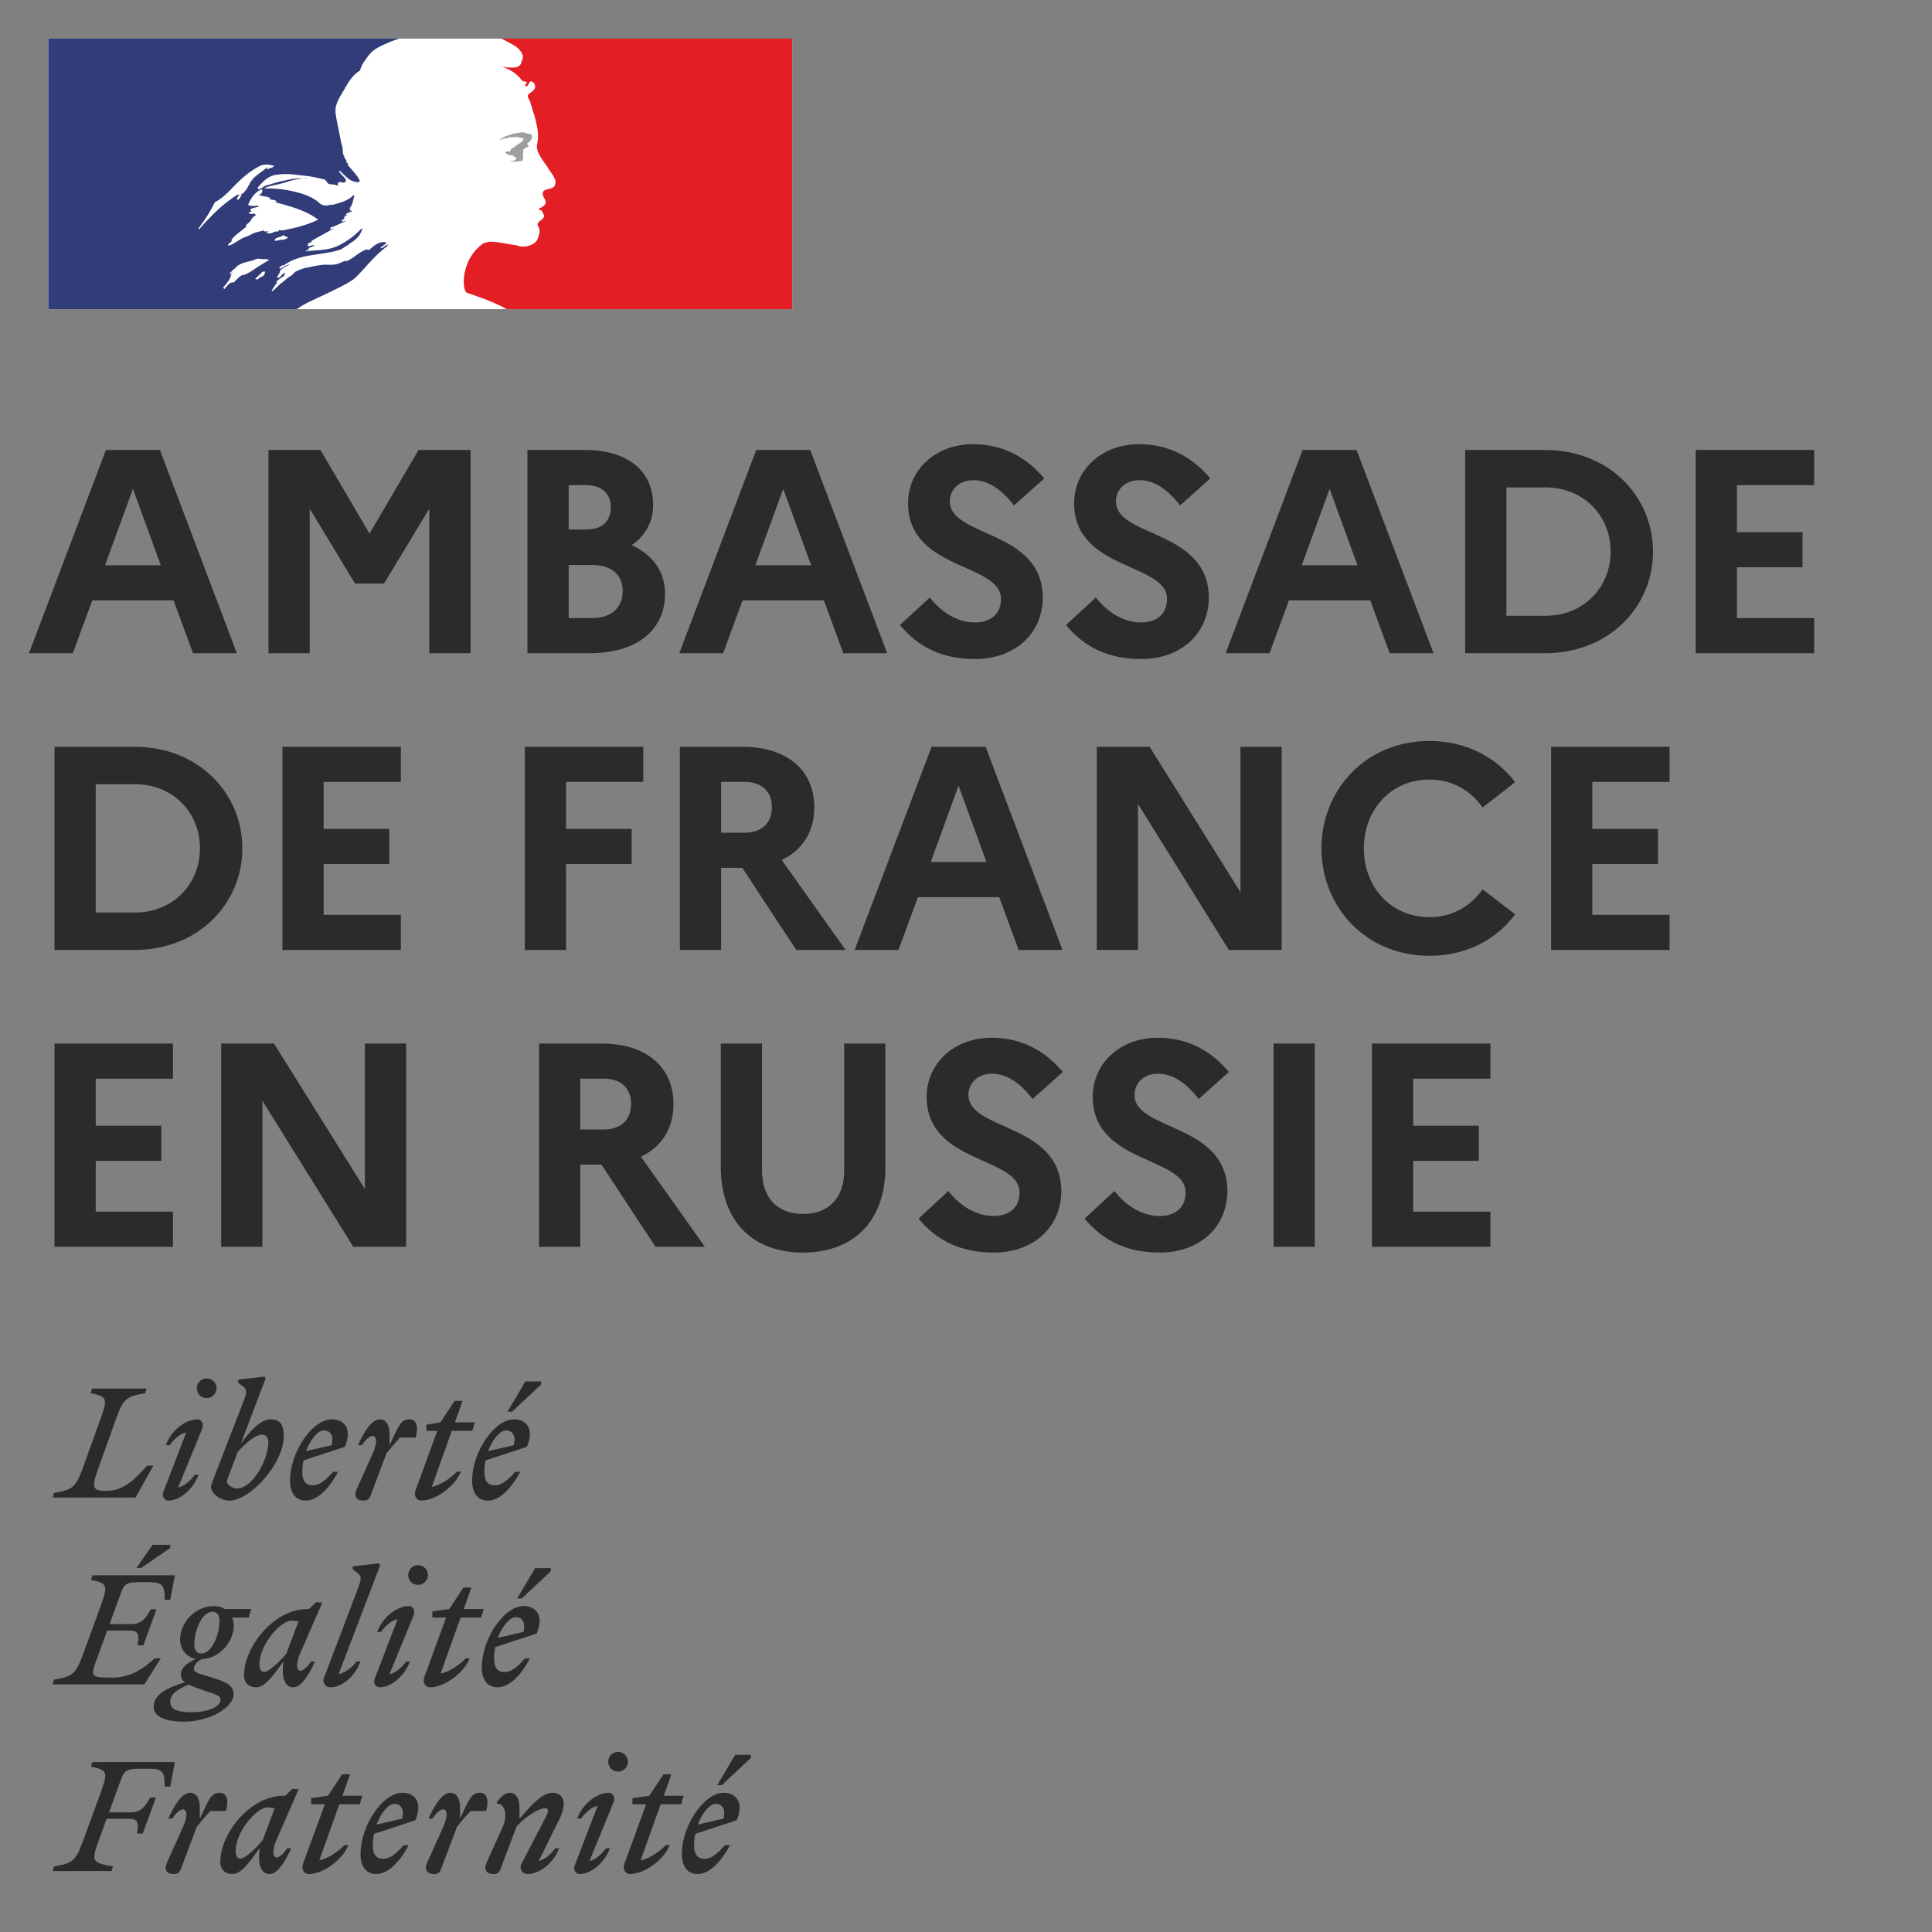
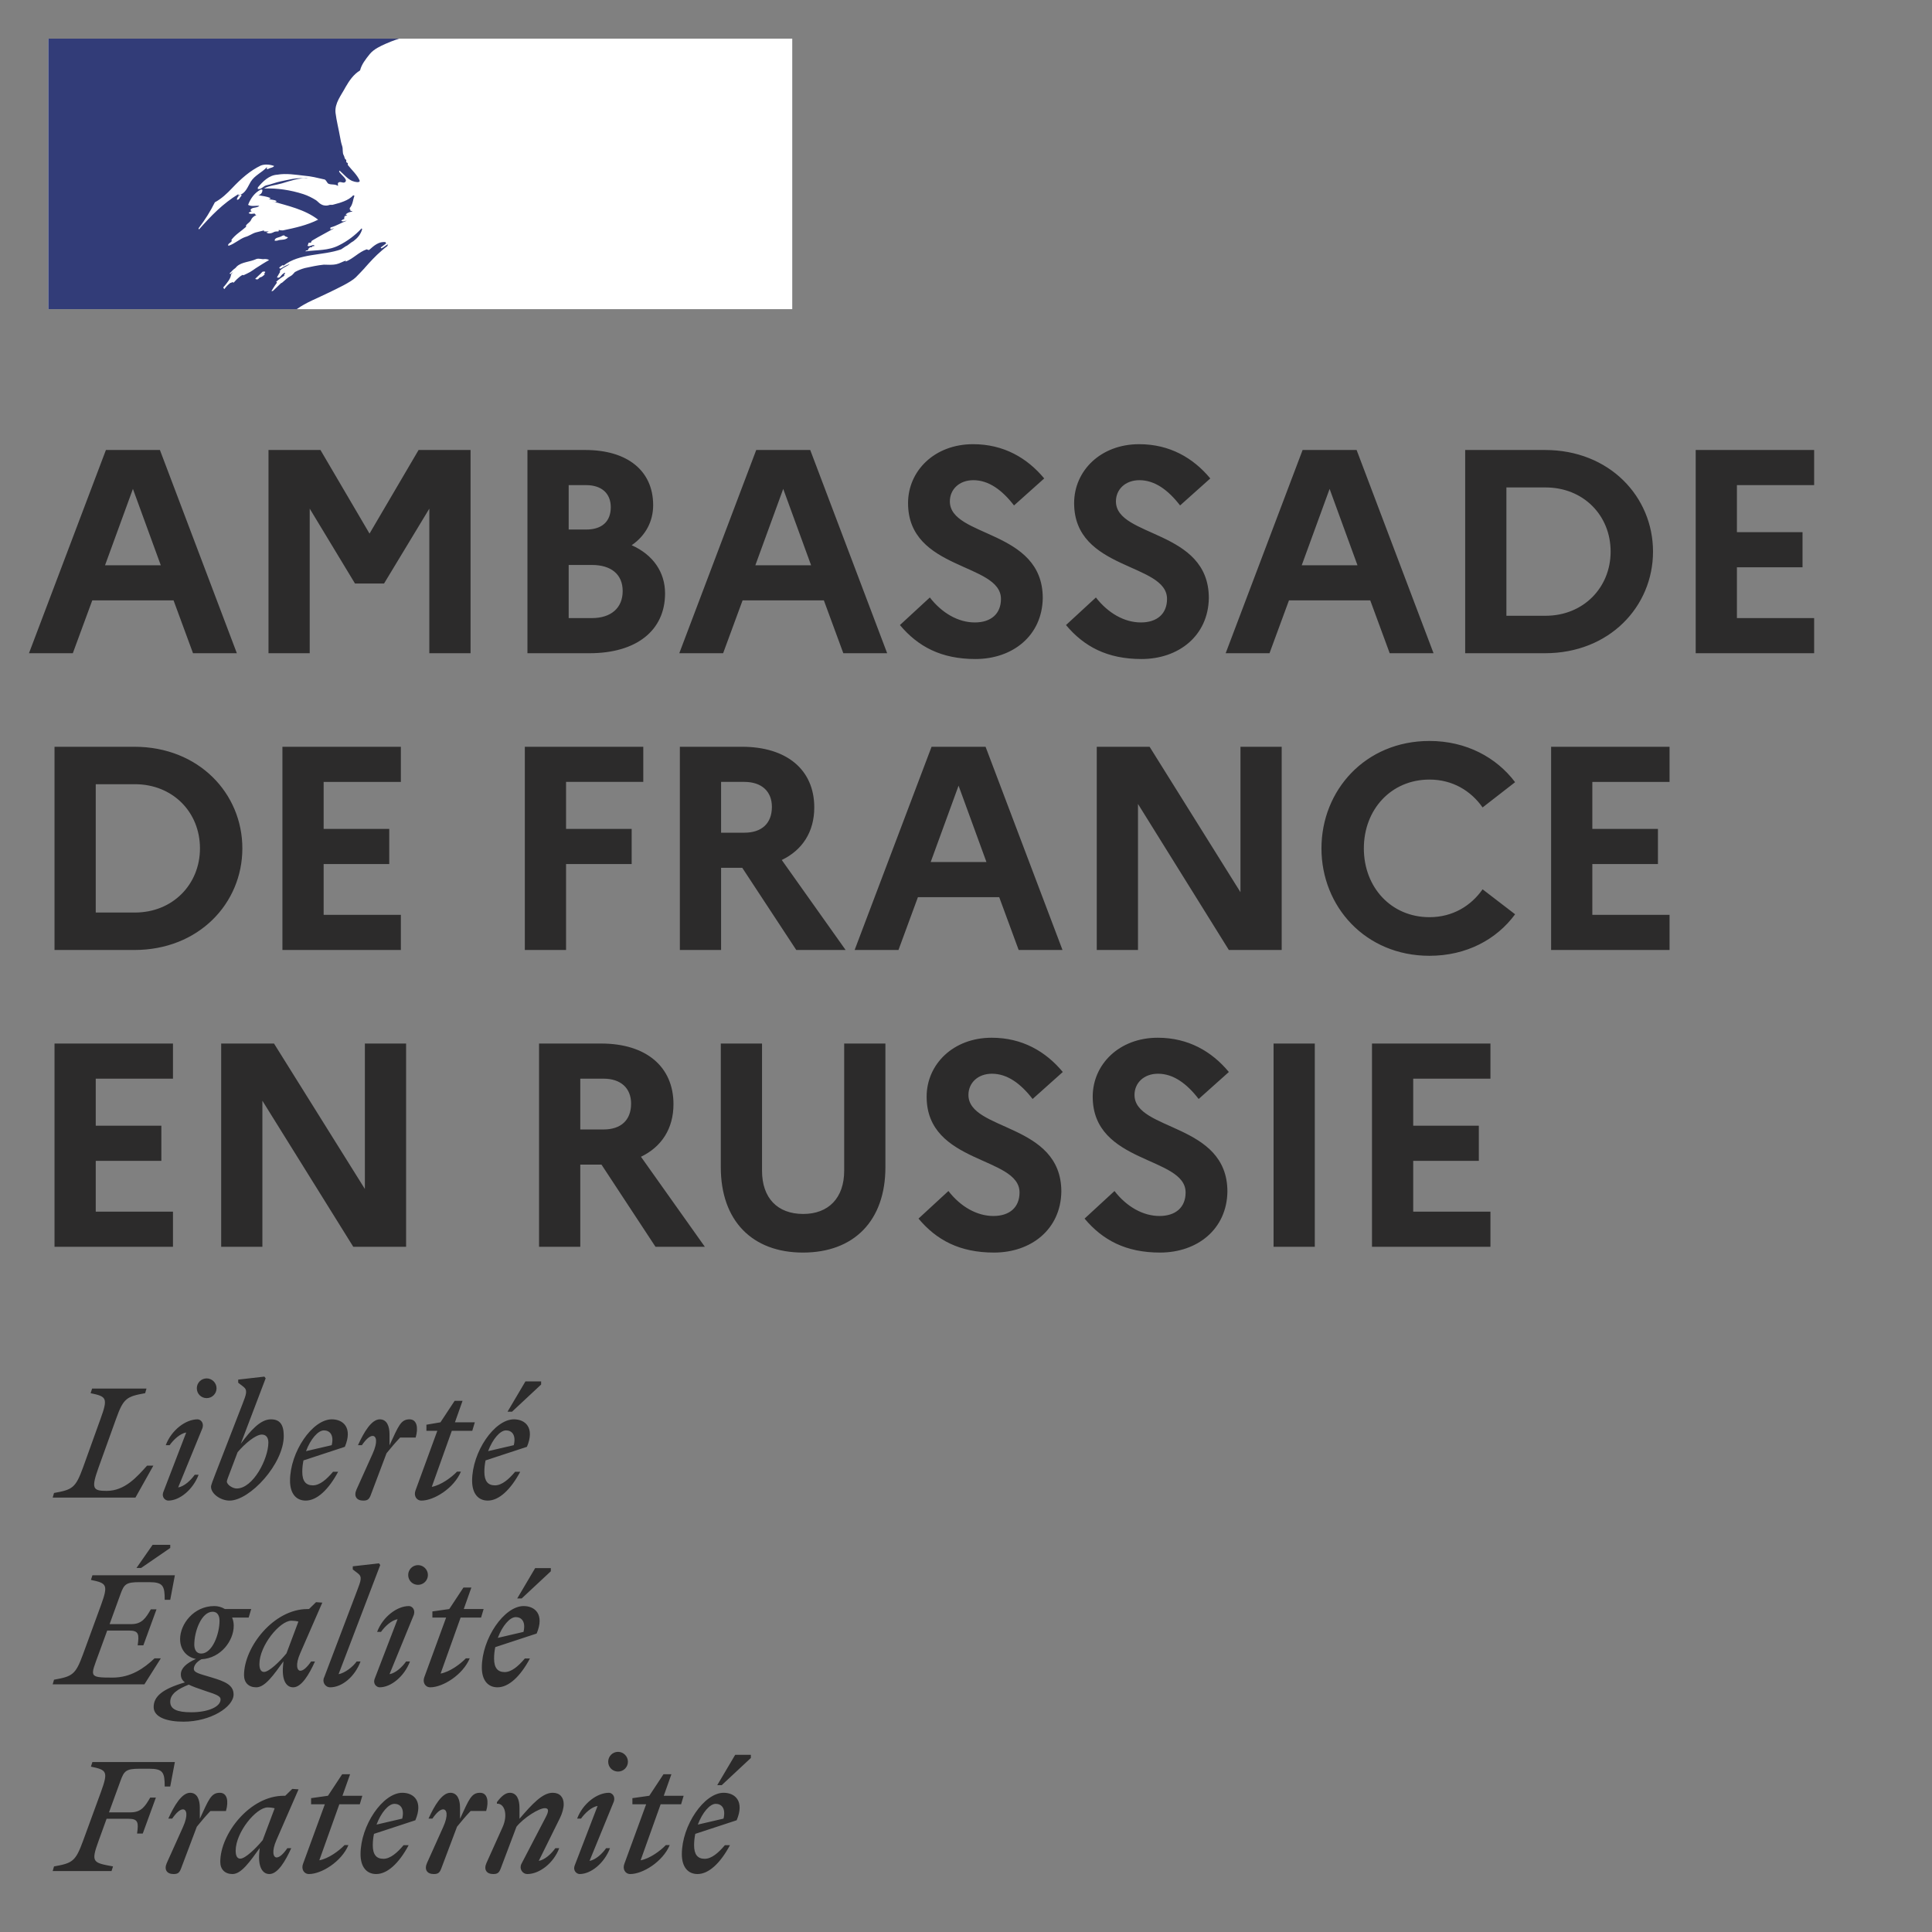
<svg xmlns="http://www.w3.org/2000/svg" width="1000px" height="1000px" viewBox="0 0 1000 1000">
  <rect x="0" y="0" width="1000" height="1000" fill="#808080" stroke="none" />
  <path fill="#2C2B2B" fill-rule="nonzero" d="M57.728 968.454l0.774 -2.396c-10.284,-1.934 -11.599,-1.934 -7.501,-13.143l4.176 -11.521 11.365 0c5.103,0 5.18,2.087 4.406,7.654l2.939 0 6.804 -18.634 -2.938 0c-2.552,4.408 -4.562,7.655 -10.129,7.655l-11.209 0 5.952 -16.315c1.856,-5.18 2.938,-6.263 9.897,-6.263l4.948 0c7.191,0 8.041,1.935 8.041,9.201l2.86 0 2.398 -12.679 -42.679 0 -0.773 2.397c8.272,1.702 9.045,2.473 5.179,13.144l-9.278 25.361c-3.865,10.59 -5.489,11.442 -14.999,13.143l-0.696 2.396 30.463 0zm59.223 -31.081c1.47,-5.025 0.697,-9.433 -3.169,-9.433 -4.561,0 -5.722,3.479 -10.36,13.454l0 -5.722c0,-4.099 -1.316,-7.732 -5.025,-7.732 -4.332,0 -8.274,6.727 -11.289,13.375l2.01 0c2.087,-3.013 4.021,-4.793 5.567,-4.793 1.855,0 2.859,2.861 0,9.201l-8.35 18.555c-1.546,3.479 0.076,5.722 3.48,5.722 2.086,0 3.015,-0.541 3.865,-2.783l8.194 -21.726c2.321,-2.862 4.408,-5.334 7.036,-8.118l8.041 0zm37.576 -11.212l-3.248 -0.231 -3.633 3.556 -0.773 0c-17.628,0 -32.86,19.794 -32.86,34.175 0,4.019 2.474,6.339 6.339,6.339 4.562,0 9.046,-6.495 14.072,-13.453l-0.232 2.474c-0.618,7.112 1.546,10.979 5.258,10.979 4.329,0 8.273,-6.725 11.289,-13.376l-2.011 0c-2.087,3.015 -4.02,4.794 -5.567,4.794 -1.624,0 -2.783,-2.938 0,-9.2l11.366 -26.057zm-32.55 31.777c0,-9.508 10.592,-22.42 16.545,-22.42 1.315,0 2.552,0.154 3.634,0.463l-6.186 16.467c-3.556,4.331 -9.046,9.588 -11.597,9.588 -1.47,0 -2.396,-1.235 -2.396,-4.098zm39.043 -24.045l7.113 0 -11.287 30.849c-1.005,2.63 0.386,5.258 3.092,5.258 6.417,0 16.777,-6.339 20.412,-14.998l-2.01 0c-2.862,3.015 -8.35,7.034 -13.067,7.886l10.36 -28.995 10.592 0 1.314 -4.407 -10.281 0 3.942 -11.133 -4.098 0 -7.344 11.133 -8.738 1.237 0 3.17zm50.487 21.185l-2.628 0c-3.324,3.943 -6.881,7.036 -10.437,7.036 -3.635,0 -5.489,-2.166 -5.489,-7.036 0,-2.01 0.232,-4.02 0.617,-5.875l21.417 -7.036c4.176,-9.898 -0.85,-14.227 -6.725,-14.227 -10.13,0 -21.649,16.931 -21.649,31.779 0,6.648 3.169,10.281 8.118,10.281 5.798,0 11.829,-5.643 16.776,-14.922zm-7.344 -21.417c2.861,0 5.334,2.166 4.02,7.654l-13.297 3.094c2.319,-6.186 6.184,-10.748 9.277,-10.748zm47.473 3.712c1.469,-5.025 0.696,-9.433 -3.171,-9.433 -4.562,0 -5.722,3.479 -10.36,13.454l0 -5.722c0,-4.099 -1.314,-7.732 -5.026,-7.732 -4.329,0 -8.273,6.727 -11.288,13.375l2.01 0c2.088,-3.013 4.021,-4.793 5.566,-4.793 1.857,0 2.863,2.861 0,9.201l-8.349 18.555c-1.547,3.479 0.078,5.722 3.479,5.722 2.088,0 3.015,-0.541 3.866,-2.783l8.196 -21.726c2.319,-2.862 4.406,-5.334 7.036,-8.118l8.041 0zm0.154 26.905c-1.547,3.479 0.076,5.722 3.479,5.722 2.087,0 3.015,-0.541 3.866,-2.783l8.196 -21.726c3.788,-4.638 11.597,-9.587 14.689,-9.587 2.243,0 1.934,1.855 0.464,4.638l-12.602 24.2c-1.237,2.398 0.386,5.258 3.092,5.258 6.186,0 13.531,-5.567 16.468,-13.376l-2.01 0c-2.011,2.862 -5.412,6.031 -8.582,6.574l10.824 -21.883c1.392,-2.783 2.089,-5.411 2.089,-7.498 0,-3.558 -2.01,-5.877 -5.722,-5.877 -5.334,0 -10.748,6.031 -17.164,13.454l0 -5.722c0,-4.099 -1.316,-7.732 -5.026,-7.732 -2.319,0 -4.561,2.011 -6.65,4.87l0 0.773c4.02,-0.231 5.799,5.8 2.938,12.14l-8.349 18.555zm68.115 -47.318c2.783,0 5.102,-2.241 5.102,-5.101 0,-2.783 -2.319,-5.104 -5.102,-5.104 -2.861,0 -5.104,2.321 -5.104,5.104 0,2.86 2.243,5.101 5.104,5.101zm-2.165 15.465c0.851,-2.861 -1.082,-4.485 -2.552,-4.485 -6.186,0 -13.531,5.566 -16.468,13.375l2.01 0c2.011,-2.86 5.412,-6.029 8.583,-6.57l-11.83 30.77c-1.084,2.862 1.082,4.485 2.551,4.485 5.876,0 12.756,-5.643 15.695,-13.376l-2.01 0c-2.011,2.862 -5.412,6.031 -8.582,6.574l12.603 -30.773zm9.587 1.468l7.112 0 -11.288 30.849c-1.006,2.63 0.387,5.258 3.092,5.258 6.418,0 16.778,-6.339 20.412,-14.998l-2.011 0c-2.86,3.015 -8.349,7.034 -13.066,7.886l10.361 -28.995 10.593 0 1.314 -4.407 -10.284 0 3.944 -11.133 -4.099 0 -7.345 11.133 -8.735 1.237 0 3.17zm46.234 -9.897l15.075 -14.072 0 -1.621 -8.118 0 -9.278 15.693 2.321 0zm4.251 31.082l-2.628 0c-3.324,3.943 -6.881,7.036 -10.437,7.036 -3.635,0 -5.49,-2.166 -5.49,-7.036 0,-2.01 0.232,-4.02 0.618,-5.875l21.416 -7.036c4.177,-9.898 -0.849,-14.227 -6.725,-14.227 -10.13,0 -21.649,16.931 -21.649,31.779 0,6.648 3.169,10.281 8.119,10.281 5.798,0 11.829,-5.643 16.776,-14.922zm-7.345 -21.417c2.862,0 5.337,2.166 4.02,7.654l-13.299 3.094c2.322,-6.186 6.187,-10.748 9.279,-10.748zm-297.429 -122.083l15.075 -10.36 0 -1.625 -9.123 0 -8.35 11.985 2.398 0zm-6.187 32.396c5.103,0 5.181,2.087 4.407,7.653l2.938 0 6.804 -18.633 -2.937 0c-2.553,4.408 -4.563,7.656 -10.13,7.656l-11.209 0 5.643 -15.541c1.856,-5.181 2.938,-6.184 9.897,-6.184l4.948 0c7.191,0 8.041,1.931 8.041,9.121l2.86 0 2.398 -12.678 -42.679 0 -0.773 2.396c8.272,1.701 9.045,2.475 5.179,13.144l-9.278 25.36c-3.865,10.591 -5.489,11.442 -14.999,13.144l-0.696 2.395 47.472 0 8.505 -13.452 -3.247 0c-5.412,5.103 -12.215,9.973 -21.726,9.973 -12.603,0 -11.443,-0.541 -7.268,-12.06l4.485 -12.294 11.365 0zm54.046 33.093c0,-4.949 -4.408,-6.729 -11.598,-8.893 -6.185,-1.856 -8.969,-2.396 -8.969,-4.406 0,-1.625 1.314,-3.558 3.943,-4.949 10.129,-0.541 16.7,-9.664 16.7,-17.319 0,-1.625 -0.308,-3.016 -0.851,-4.253l8.583 0 1.315 -4.408 -13.608 0c-1.625,-1.003 -3.556,-1.544 -5.49,-1.544 -10.747,0 -17.705,9.432 -17.705,17.086 0,5.799 3.71,9.433 8.195,10.283 -5.026,2.242 -7.809,4.87 -7.809,7.964 0,1.778 0.619,3.014 2.088,4.176 -11.599,3.401 -16.16,7.266 -16.16,12.756 0,5.336 7.035,7.577 15.385,7.577 14.151,0 25.981,-7.653 25.981,-14.07zm-16.779 -21.186c-2.551,0 -3.556,-2.166 -3.556,-4.639 0,-6.881 3.711,-17.01 9.51,-17.01 2.552,0 3.556,2.165 3.556,4.64 0,6.88 -3.711,17.009 -9.51,17.009zm-16.005 24.973c0,-4.098 3.944,-6.649 9.587,-8.891 1.856,0.928 4.64,1.931 8.351,3.17 5.876,1.934 8.118,2.707 8.118,4.483 0,3.791 -6.417,6.651 -15.153,6.651 -7.345,0 -10.903,-1.546 -10.903,-5.413zm78.707 -51.339l-3.247 -0.23 -3.634 3.554 -0.772 0c-17.628,0 -32.861,19.794 -32.861,34.175 0,4.02 2.475,6.339 6.341,6.339 4.562,0 9.047,-6.494 14.072,-13.452l-0.231 2.475c-0.62,7.114 1.545,10.977 5.256,10.977 4.331,0 8.273,-6.725 11.288,-13.375l-2.01 0c-2.087,3.015 -4.021,4.793 -5.567,4.793 -1.623,0 -2.783,-2.936 0,-9.199l11.365 -26.057zm-32.55 31.777c0,-9.509 10.593,-22.42 16.547,-22.42 1.314,0 2.551,0.155 3.633,0.462l-6.184 16.47c-3.557,4.329 -9.046,9.587 -11.598,9.587 -1.469,0 -2.398,-1.237 -2.398,-4.099zm40.978 5.26l21.571 -56.52 -0.696 -0.85 -13.531 1.545 0 1.624 2.63 2.01c2.396,1.855 1.623,3.635 -0.541,9.357l-16.855 44.379c-1.237,2.396 0.385,5.256 3.092,5.256 6.186,0 12.758,-5.566 15.695,-13.375l-2.011 0c-2.01,2.861 -6.184,6.032 -9.354,6.574zm41.131 -46.237c2.785,0 5.104,-2.242 5.104,-5.103 0,-2.782 -2.319,-5.104 -5.104,-5.104 -2.859,0 -5.102,2.322 -5.102,5.104 0,2.861 2.243,5.103 5.102,5.103zm-2.164 15.463c0.851,-2.86 -1.082,-4.483 -2.551,-4.483 -6.186,0 -13.531,5.567 -16.469,13.374l2.01 0c2.01,-2.858 5.413,-6.029 8.582,-6.57l-11.83 30.772c-1.082,2.86 1.084,4.482 2.553,4.482 5.876,0 12.757,-5.643 15.695,-13.375l-2.01 0c-2.01,2.861 -5.413,6.032 -8.582,6.574l12.602 -30.774zm9.586 1.469l7.114 0 -11.288 30.85c-1.005,2.628 0.385,5.256 3.092,5.256 6.418,0 16.779,-6.339 20.411,-14.998l-2.009 0c-2.861,3.015 -8.351,7.036 -13.068,7.885l10.361 -28.993 10.592 0 1.316 -4.408 -10.283 0 3.942 -11.131 -4.098 0 -7.344 11.131 -8.738 1.239 0 3.169zm46.235 -9.896l15.076 -14.072 0 -1.623 -8.118 0 -9.277 15.695 2.319 0zm4.252 31.083l-2.628 0c-3.324,3.942 -6.881,7.034 -10.439,7.034 -3.633,0 -5.487,-2.164 -5.487,-7.034 0,-2.012 0.229,-4.023 0.617,-5.878l21.417 -7.035c4.176,-9.899 -0.85,-14.226 -6.727,-14.226 -10.128,0 -21.649,16.931 -21.649,31.777 0,6.648 3.17,10.281 8.12,10.281 5.798,0 11.829,-5.643 16.776,-14.919zm-7.345 -21.419c2.86,0 5.335,2.166 4.021,7.654l-13.299 3.094c2.319,-6.185 6.186,-10.748 9.278,-10.748zm-191.122 -118.293l-28.145 0 -0.773 2.395c8.274,1.702 9.047,2.475 5.181,13.144l-9.124 25.36c-3.865,10.593 -5.489,11.442 -14.999,13.144l-0.696 2.397 42.834 0 9.278 -16.546 -3.247 0c-5.258,5.798 -11.444,13.067 -20.953,13.067 -7.19,0 -8.041,-1.237 -4.176,-12.062l9.123 -25.36c3.789,-10.591 5.49,-11.442 15,-13.144l0.697 -2.395zm31.157 4.948c2.784,0 5.103,-2.242 5.103,-5.104 0,-2.783 -2.319,-5.104 -5.103,-5.104 -2.861,0 -5.104,2.321 -5.104,5.104 0,2.862 2.243,5.104 5.104,5.104zm-2.165 15.461c0.852,-2.858 -1.082,-4.483 -2.552,-4.483 -6.185,0 -13.53,5.567 -16.467,13.376l2.009 0c2.012,-2.86 5.412,-6.031 8.583,-6.572l-11.829 30.772c-1.084,2.862 1.081,4.485 2.551,4.485 5.875,0 12.757,-5.646 15.694,-13.376l-2.01 0c-2.01,2.86 -5.411,6.031 -8.582,6.572l12.603 -30.774zm42.06 4.099c0,-6.261 -2.321,-8.582 -6.65,-8.582 -5.412,0 -10.516,5.722 -15.618,12.681l12.911 -33.943 -0.694 -0.851 -13.531 1.548 0 1.623 2.628 2.009c2.398,1.856 1.624,3.789 -0.541,9.356l-13.917 35.875c-1.004,2.628 -2.242,5.722 -2.242,6.573 0,3.71 5.025,7.19 9.587,7.19 10.515,0 28.067,-18.943 28.067,-33.479zm-24.355 27.216c-2.087,0 -5.103,-1.933 -5.103,-3.634 0,-0.542 0.927,-2.938 2.087,-5.954l3.48 -9.201c3.71,-4.406 9.355,-9.121 12.524,-9.121 1.934,0 3.403,1.235 3.403,4.097 0,8.427 -7.886,23.813 -16.391,23.813zm52.497 -8.659l-2.63 0c-3.324,3.942 -6.88,7.036 -10.437,7.036 -3.634,0 -5.489,-2.166 -5.489,-7.036 0,-2.011 0.232,-4.021 0.619,-5.877l21.415 -7.036c4.176,-9.897 -0.85,-14.226 -6.725,-14.226 -10.128,0 -21.649,16.934 -21.649,31.777 0,6.65 3.169,10.284 8.118,10.284 5.799,0 11.829,-5.646 16.778,-14.922zm-7.346 -21.417c2.862,0 5.336,2.166 4.02,7.654l-13.297 3.092c2.319,-6.184 6.185,-10.746 9.277,-10.746zm47.473 3.71c1.469,-5.024 0.697,-9.432 -3.17,-9.432 -4.562,0 -5.721,3.48 -10.361,13.454l0 -5.722c0,-4.097 -1.314,-7.732 -5.025,-7.732 -4.33,0 -8.272,6.725 -11.289,13.376l2.01 0c2.089,-3.016 4.021,-4.794 5.568,-4.794 1.856,0 2.861,2.86 0,9.2l-8.351 18.558c-1.546,3.479 0.078,5.721 3.479,5.721 2.087,0 3.016,-0.542 3.868,-2.784l8.194 -21.725c2.319,-2.86 4.408,-5.337 7.036,-8.12l8.041 0zm5.565 -3.479l5.645 0 -11.288 30.85c-1.006,2.628 0.387,5.258 3.092,5.258 6.418,0 16.778,-6.342 20.412,-15l-2.011 0c-2.86,3.017 -8.349,7.037 -13.067,7.887l10.362 -28.995 10.592 0 1.315 -4.407 -10.284 0 3.944 -11.133 -4.099 0 -7.345 11.133 -7.268 1.237 0 3.17zm44.303 -9.895l15.077 -14.071 0 -1.626 -8.12 0 -9.276 15.697 2.319 0zm4.252 31.081l-2.629 0c-3.325,3.942 -6.881,7.036 -10.437,7.036 -3.635,0 -5.49,-2.166 -5.49,-7.036 0,-2.011 0.232,-4.021 0.618,-5.877l21.416 -7.036c4.176,-9.897 -0.849,-14.226 -6.725,-14.226 -10.128,0 -21.649,16.934 -21.649,31.777 0,6.65 3.169,10.284 8.118,10.284 5.799,0 11.83,-5.646 16.778,-14.922zm-7.344 -21.417c2.86,0 5.334,2.166 4.019,7.654l-13.297 3.092c2.318,-6.184 6.184,-10.746 9.278,-10.746zm-246.918 -402.26l22.691 0 10.068 -27.35 42.075 0 10.068 27.35 22.691 0 -39.822 -105.189 -27.95 0 -39.821 105.189zm39.371 -45.532l14.426 -39.521 14.425 39.521 -28.851 0zm84.599 45.532l21.338 0 0 -74.834 23.443 38.769 15.026 0 23.442 -38.769 0 74.834 21.339 0 0 -105.189 -26.899 0 -25.395 43.278 -25.396 -43.278 -26.898 0 0 105.189zm134.039 0l32.157 0c24.193,0 39.07,-11.722 39.07,-30.956 0,-10.97 -6.161,-19.986 -17.281,-24.945 7.213,-4.959 11.12,-12.322 11.12,-20.737 0,-17.732 -13.224,-28.551 -35.163,-28.551l-29.903 0 0 105.189zm30.354 -87.007c8.114,0 12.772,4.358 12.772,11.421 0,7.513 -4.658,11.571 -12.772,11.571l-9.016 0 0 -22.992 9.016 0zm3.005 41.325c9.918,0 15.929,4.808 15.929,13.524 0,8.715 -6.011,13.975 -15.929,13.975l-12.021 0 0 -27.499 12.021 0zm45.232 45.682l22.691 0 10.068 -27.35 42.076 0 10.067 27.35 22.691 0 -39.821 -105.189 -27.951 0 -39.821 105.189zm39.371 -45.532l14.426 -39.521 14.426 39.521 -28.852 0zm74.832 30.955c9.316,11.12 21.338,17.582 39.069,17.582 19.235,0 34.563,-12.022 34.863,-31.557 0,-35.614 -48.086,-31.256 -48.086,-50.04 0,-6.16 4.809,-10.969 12.172,-10.969 7.964,0 14.877,5.109 21.038,13.073l15.628 -13.975c-8.866,-10.669 -21.038,-17.731 -36.816,-17.731 -19.986,0 -33.661,13.824 -33.661,30.504 0,35.013 48.087,30.806 48.087,49.589 0,7.664 -5.109,12.172 -13.525,12.172 -8.565,0 -16.98,-4.809 -23.291,-12.923l-15.478 14.275zm85.956 0c9.317,11.12 21.339,17.582 39.07,17.582 19.235,0 34.562,-12.022 34.863,-31.557 0,-35.614 -48.086,-31.256 -48.086,-50.04 0,-6.16 4.808,-10.969 12.172,-10.969 7.963,0 14.876,5.109 21.037,13.073l15.628 -13.975c-8.866,-10.669 -21.037,-17.731 -36.816,-17.731 -19.986,0 -33.66,13.824 -33.66,30.504 0,35.013 48.086,30.806 48.086,49.589 0,7.664 -5.109,12.172 -13.525,12.172 -8.564,0 -16.98,-4.809 -23.291,-12.923l-15.478 14.275zm82.649 14.577l22.69 0 10.068 -27.35 42.075 0 10.068 27.35 22.691 0 -39.821 -105.189 -27.951 0 -39.82 105.189zm39.37 -45.532l14.426 -39.521 14.426 39.521 -28.852 0zm84.599 45.532l41.323 0c33.36,0 55.901,-24.194 55.901,-52.595 0,-28.401 -22.541,-52.594 -55.901,-52.594l-41.323 0 0 105.189zm41.624 -85.805c19.535,0 33.66,14.426 33.66,33.21 0,18.634 -14.125,33.21 -33.66,33.21l-20.286 0 0 -66.42 20.286 0zm77.69 85.805l61.309 0 0 -18.183 -39.971 0 0 -26.297 33.961 0 0 -18.183 -33.961 0 0 -24.344 39.971 0 0 -18.182 -61.309 0 0 105.189zm-849.467 153.608l41.324 0c33.359,0 55.9,-24.194 55.9,-52.594 0,-28.401 -22.541,-52.594 -55.9,-52.594l-41.324 0 0 105.188zm41.624 -85.804c19.535,0 33.66,14.426 33.66,33.21 0,18.634 -14.125,33.209 -33.66,33.209l-20.286 0 0 -66.419 20.286 0zm76.336 85.804l61.31 0 0 -18.183 -39.972 0 0 -26.296 33.961 0 0 -18.183 -33.961 0 0 -24.344 39.972 0 0 -18.182 -61.31 0 0 105.188zm125.471 0l21.339 0 0 -44.479 33.96 0 0 -18.183 -33.96 0 0 -24.344 39.971 0 0 -18.182 -61.31 0 0 105.188zm80.245 0l21.338 0 0 -42.526 10.969 0 27.95 42.526 25.546 0 -33.059 -46.583c10.669,-5.109 16.83,-14.576 16.83,-27.199 0,-19.535 -14.275,-31.406 -37.417,-31.406l-32.157 0 0 105.188zm33.359 -87.006c9.016,0 14.276,4.959 14.276,12.923 0,8.566 -5.26,13.375 -14.276,13.375l-12.021 0 0 -26.298 12.021 0zm57.101 87.006l22.69 0 10.069 -27.349 42.075 0 10.068 27.349 22.691 0 -39.822 -105.188 -27.95 0 -39.821 105.188zm39.37 -45.532l14.426 -39.52 14.426 39.52 -28.852 0zm85.954 45.532l21.338 0 0 -75.585 47.035 75.585 27.348 0 0 -105.188 -21.338 0 0 75.284 -47.034 -75.284 -27.349 0 0 105.188zm172.207 -16.981c-19.835,0 -33.961,-15.477 -33.961,-35.613 0,-20.136 14.126,-35.614 33.961,-35.614 12.022,0 21.488,5.861 27.499,14.426l16.83 -13.073c-9.617,-12.773 -25.245,-21.338 -44.329,-21.338 -33.21,0 -55.9,25.545 -55.9,55.599 0,30.053 22.69,55.599 55.9,55.599 19.084,0 34.712,-8.415 44.329,-21.489l-16.83 -12.922c-6.011,8.565 -15.477,14.425 -27.499,14.425zm62.961 16.981l61.31 0 0 -18.183 -39.971 0 0 -26.296 33.96 0 0 -18.183 -33.96 0 0 -24.344 39.971 0 0 -18.182 -61.31 0 0 105.188zm-774.628 153.609l61.309 0 0 -18.183 -39.971 0 0 -26.297 33.961 0 0 -18.183 -33.961 0 0 -24.344 39.971 0 0 -18.182 -61.309 0 0 105.189zm86.254 0l21.337 0 0 -75.586 47.034 75.586 27.35 0 0 -105.189 -21.338 0 0 75.285 -47.035 -75.285 -27.348 0 0 105.189zm164.54 0l21.338 0 0 -42.527 10.97 0 27.95 42.527 25.546 0 -33.059 -46.584c10.669,-5.109 16.83,-14.576 16.83,-27.199 0,-19.535 -14.276,-31.406 -37.417,-31.406l-32.158 0 0 105.189zm33.36 -87.007c9.016,0 14.276,4.96 14.276,12.924 0,8.565 -5.26,13.374 -14.276,13.374l-12.022 0 0 -26.298 12.022 0zm124.573 47.636c0,14.125 -8.115,22.39 -21.188,22.39 -13.374,0 -21.339,-8.265 -21.339,-22.39l0 -65.818 -21.338 0 0 64.015c0,27.649 16.229,44.179 42.527,44.179 26.447,0 42.675,-16.53 42.675,-44.179l0 -64.015 -21.337 0 0 65.818zm38.467 24.794c9.317,11.12 21.338,17.582 39.07,17.582 19.234,0 34.562,-12.021 34.862,-31.556 0,-35.615 -48.086,-31.256 -48.086,-50.04 0,-6.161 4.809,-10.97 12.172,-10.97 7.965,0 14.877,5.109 21.038,13.073l15.628 -13.974c-8.866,-10.67 -21.038,-17.733 -36.816,-17.733 -19.985,0 -33.66,13.826 -33.66,30.505 0,35.013 48.086,30.806 48.086,49.589 0,7.664 -5.109,12.172 -13.524,12.172 -8.566,0 -16.98,-4.808 -23.292,-12.923l-15.478 14.275zm85.956 0c9.317,11.12 21.338,17.582 39.07,17.582 19.235,0 34.562,-12.021 34.862,-31.556 0,-35.615 -48.086,-31.256 -48.086,-50.04 0,-6.161 4.809,-10.97 12.173,-10.97 7.964,0 14.876,5.109 21.037,13.073l15.628 -13.974c-8.866,-10.67 -21.037,-17.733 -36.816,-17.733 -19.986,0 -33.66,13.826 -33.66,30.505 0,35.013 48.086,30.806 48.086,49.589 0,7.664 -5.109,12.172 -13.524,12.172 -8.566,0 -16.981,-4.808 -23.292,-12.923l-15.478 14.275zm97.826 14.577l21.338 0 0 -105.189 -21.338 0 0 105.189zm50.939 0l61.31 0 0 -18.183 -39.971 0 0 -26.297 33.961 0 0 -18.183 -33.961 0 0 -24.344 39.971 0 0 -18.182 -61.31 0 0 105.189z" />
  <rect fill="white" x="25" y="20" width="385.066" height="140.022" />
  <path fill="#323C78" fill-rule="nonzero" d="M137.943 120.321c-0.263,-0.264 0.793,0 1.059,-0.528 -0.795,0 -1.322,0 -2.117,0 -0.264,0 -0.264,-0.265 -0.264,-0.531 -1.324,0.266 -2.912,0.795 -4.234,1.059 -1.852,0.531 -3.44,1.853 -5.557,2.383 -2.91,1.058 -5.291,3.437 -8.467,4.497 -0.265,0 -0.265,-0.265 -0.265,-0.529 0.265,-0.794 1.324,-1.059 1.851,-1.853 0,-0.264 0,-0.528 -0.263,-0.528 2.117,-2.912 5.027,-4.498 7.674,-6.88 0,-0.264 0,-0.528 0,-0.795 0.792,-1.057 2.117,-1.586 2.646,-2.911 0.263,-0.791 1.322,-1.851 2.646,-2.38 -0.265,-0.266 -0.795,-0.266 -0.795,-0.793 -1.058,0 -2.117,0.527 -3.175,-0.264 0.494,-0.495 1.06,-0.767 1.659,-0.942 -0.228,-0.045 -0.432,-0.16 -0.601,-0.382 -0.263,-0.53 0.511,-1.121 1.324,-1.323 1.059,-0.265 2.381,-0.265 3.174,-1.058 -1.851,-0.265 -3.969,0.527 -5.82,-0.53 1.322,-3.441 3.439,-6.351 6.615,-7.937 0.264,0 0.793,0 0.793,0.264 0,1.322 -0.793,2.383 -2.117,2.646 2.117,0.528 4.234,0.528 6.351,1.586 -0.265,0.53 -0.794,0.266 -1.058,0.266 1.322,0.795 2.91,0.264 4.233,1.322 -0.794,0.795 -1.587,0 -2.381,0 8.203,2.383 16.935,4.234 23.814,9.525 -5.821,2.911 -11.907,4.235 -18.258,5.557 -0.793,0 -1.322,0 -2.117,-0.264 0,0.264 0,0.795 -0.264,0.795 -1.058,0 -1.851,0 -2.646,0.528 -1.059,0.531 -2.647,0.795 -3.44,0zm-5.418 18.408c-0.021,0.013 -0.045,0.03 -0.067,0.045 -0.99,0.698 -1.977,1.409 -3.02,2.015 -1.132,0.656 -2.317,1.156 -3.491,1.713 -0.009,-0.022 -0.019,-0.043 -0.034,-0.065 -0.09,-0.122 -0.273,-0.198 -0.447,-0.105 -1.002,0.543 -1.855,1.257 -2.663,2.028 -0.124,0.117 -0.245,0.236 -0.368,0.354 -0.008,0.009 -0.015,0.015 -0.021,0.022 -0.008,0.007 -0.015,0.014 -0.022,0.02 -0.125,0.125 -0.25,0.249 -0.375,0.376 -0.015,0.013 -0.031,0.028 -0.046,0.043 -0.006,0.009 -0.008,0.017 -0.015,0.026 -0.188,0.186 -0.371,0.375 -0.576,0.619 -0.131,0.153 -0.176,0.252 -0.353,0.369 -0.164,0.11 -0.62,0.107 -0.576,-0.199 0.001,-0.018 0,-0.033 0.001,-0.052 -0.155,0.084 -0.312,0.166 -0.469,0.241 -0.145,0.068 -0.279,0.148 -0.414,0.227 -0.057,-0.022 -0.119,-0.03 -0.182,-0.027 -0.067,0.005 -0.134,0.02 -0.191,0.065 -0.323,0.253 -0.644,0.523 -0.955,0.805 -0.552,0.501 -1.073,1.047 -1.535,1.633 -0.009,0.007 -0.016,0.015 -0.024,0.023 -0.017,0.025 -0.035,0.051 -0.052,0.074 -0.026,0.035 -0.053,0.068 -0.08,0.103 -0.027,0.035 -0.056,0.072 -0.084,0.109 -0.008,0.012 -0.016,0.021 -0.025,0.033 -0.063,0.086 -0.12,0.176 -0.18,0.263 -0.003,0.006 -0.007,0.011 -0.01,0.016 -0.045,0.05 -0.12,0.084 -0.217,0.104 -0.035,-0.052 -0.073,-0.104 -0.107,-0.159 -0.025,-0.04 -0.048,-0.084 -0.073,-0.127 -0.08,-0.137 -0.155,-0.279 -0.226,-0.424 -0.003,-0.005 -0.004,-0.01 -0.006,-0.015 -0.022,-0.045 -0.044,-0.087 -0.064,-0.132 0.288,-0.307 0.563,-0.626 0.83,-0.953 0.018,-0.02 0.037,-0.042 0.053,-0.064 0.092,-0.112 0.184,-0.227 0.276,-0.339 0.148,-0.188 0.297,-0.378 0.442,-0.566 0.054,-0.07 0.109,-0.14 0.163,-0.21 0.29,-0.379 0.568,-0.746 0.828,-1.119 0.006,-0.008 0.011,-0.018 0.018,-0.026 0.04,-0.057 0.076,-0.113 0.115,-0.168 0.127,-0.186 0.249,-0.377 0.362,-0.569 0.102,-0.172 0.201,-0.349 0.289,-0.528 0.009,-0.013 0.015,-0.026 0.022,-0.039 0.008,-0.017 0.018,-0.035 0.028,-0.054 0.015,-0.032 0.029,-0.066 0.044,-0.098 0.092,-0.201 0.175,-0.406 0.25,-0.618 0.009,-0.022 0.017,-0.045 0.024,-0.068 0.02,-0.059 0.041,-0.114 0.06,-0.174 0.028,-0.095 0.056,-0.192 0.082,-0.291l0.001 -0.002c0.005,-0.021 0.008,-0.043 0.016,-0.064 0.031,-0.127 0.066,-0.253 0.091,-0.386 0.013,-0.07 -0.005,-0.13 -0.033,-0.18 0.285,-0.498 0.642,-0.976 1.05,-1.428 -0.04,0.023 -0.083,0.043 -0.122,0.07 -0.379,0.242 -0.629,0.583 -0.982,0.848 -0.288,0.214 -0.82,-0.142 -0.479,-0.399 0.234,-0.172 0.409,-0.362 0.603,-0.544 0.01,-0.015 0.015,-0.03 0.028,-0.042 0.436,-0.431 0.852,-0.982 1.349,-1.344 0.304,-0.222 0.568,-0.407 0.815,-0.621 0.038,-0.035 0.077,-0.07 0.115,-0.107 0.184,-0.242 0.382,-0.461 0.593,-0.666 0.009,-0.009 0.017,-0.019 0.026,-0.027 2.533,-2.443 6.796,-2.334 10.137,-3.893 1.323,-0.529 2.909,0.265 4.233,0 0.795,0 1.588,0 2.381,0.529 -2.376,1.295 -4.573,2.758 -6.741,4.119zm4.741 2.185c-0.119,0.291 -0.389,0.541 -0.652,0.772 0.331,0.068 0.563,0.213 0.349,0.409 -0.614,0.564 -1.199,1.129 -2.005,1.401 -0.057,0.018 -0.217,0.041 -0.407,0.054 -0.325,0.315 -0.65,0.625 -0.987,0.926 -0.314,0.279 -1.768,0.077 -1.324,-0.318 0.671,-0.596 1.294,-1.242 1.957,-1.846 0.374,-0.342 0.768,-0.67 1.1,-1.054 0.184,-0.213 0.336,-0.422 0.568,-0.586 0.217,-0.152 1.616,-0.275 1.401,0.242zm-12.288 -39.644c-0.265,0.53 -0.557,0.586 -0.794,1.058 -0.264,0.53 -0.53,0.794 -1.059,1.059 -0.263,0 -0.529,0 -0.529,-0.265 0.266,-1.057 1.058,-2.116 2.117,-2.379 0.265,0 0.265,0.263 0.265,0.527zm-21.962 17.465c0,0 -0.264,-0.266 -0.264,-0.529 3.439,-4.501 6.084,-8.733 8.467,-13.495 3.439,-1.853 6.294,-4.55 8.996,-7.41 4.498,-4.763 9.262,-8.997 14.818,-11.642 2.116,-0.793 4.762,-0.53 6.879,0.265 -0.793,1.057 -2.117,0.793 -3.176,1.588 -0.263,0 -0.529,0 -0.793,-0.265 0.264,-0.266 0.264,-0.53 0.264,-0.793 -2.646,2.91 -6.35,4.232 -8.467,7.673 -1.588,2.645 -2.646,6.085 -6.086,6.879 -1.058,0.264 0.266,-0.794 -0.264,-0.531 -8.202,5.029 -14.023,11.115 -20.374,18.26zm40.484 5.82c-0.529,0 -1.588,0.264 -1.322,-0.264 0.263,-1.324 2.115,-1.324 3.174,-1.853 0.529,-0.264 1.323,-0.793 1.853,-0.529 0.529,0.795 1.323,0.529 1.852,1.058 -1.588,1.588 -3.705,0.795 -5.557,1.588zm40.689 18.956c1.503,-1.505 3.021,-3.116 4.53,-4.737l-0.033 0c2.812,-3.181 5.566,-6.215 8.826,-9.008 0.993,-0.887 1.956,-1.67 2.877,-2.301 0.265,-0.264 0.265,-0.793 0.529,-1.056 -1.323,0.527 -2.117,1.586 -3.44,2.115 -0.265,0 -0.529,-0.264 -0.265,-0.529 0.943,-0.707 1.887,-1.415 2.828,-2.121 -0.058,0.004 -0.12,0.004 -0.18,0.004 -0.266,0 -0.266,-0.265 -0.266,-0.528 -3.439,-0.531 -6.085,1.851 -8.466,3.969 -0.53,0.263 -1.059,-0.266 -1.325,-0.266 -3.968,1.324 -6.878,4.764 -10.847,6.35 0,-0.264 0,-0.264 0,-0.528 -1.588,0.528 -3.131,1.49 -4.764,1.852 -2.381,0.529 -4.498,0.265 -6.615,0.265 -3.206,0.321 -6.415,1.027 -9.62,1.712 -0.092,0.025 -0.186,0.045 -0.278,0.07 -1.719,0.471 -3.344,1.112 -4.93,1.985 -0.062,0.033 -0.122,0.069 -0.181,0.105 -0.131,0.164 -0.26,0.324 -0.382,0.458 -0.569,0.626 -1.06,1.199 -1.815,1.584 -1.628,0.828 -2.953,2.268 -4.387,3.438 -0.104,0.084 -0.261,0.123 -0.424,0.134 -1.421,1.362 -2.821,2.743 -4.263,4.08 -0.102,0.094 -0.511,0.145 -0.807,0.097 0.007,-0.01 0.017,-0.015 0.022,-0.026 0.05,-0.082 0.102,-0.167 0.152,-0.251 0.223,-0.374 0.451,-0.745 0.678,-1.117 0.257,-0.412 0.517,-0.821 0.786,-1.228 0.361,-0.547 0.731,-1.089 1.126,-1.61 0.103,-0.137 0.075,-0.259 -0.01,-0.348 -0.084,-0.09 -0.224,-0.14 -0.366,-0.138 1.321,-1.281 2.888,-2.373 4.441,-3.315 0,-0.015 0,-0.03 0,-0.046 -0.177,0.062 -0.433,-0.08 -0.298,-0.266 0.166,-0.235 0.298,-0.482 0.455,-0.721 0.03,-0.077 0.057,-0.157 0.085,-0.235 -0.066,-0.07 -0.135,-0.139 -0.2,-0.209 -0.428,0.279 -0.882,0.541 -1.244,0.868 -0.633,0.571 -1.129,1.738 -2.09,1.728 -0.062,-0.001 -0.249,-0.011 -0.401,-0.058 -0.114,-0.02 -0.214,-0.052 -0.277,-0.094 0.011,-0.021 0.023,-0.042 0.033,-0.061 0.014,-0.026 0.027,-0.051 0.04,-0.072 0.013,-0.024 0.025,-0.047 0.038,-0.069 0.042,-0.077 0.084,-0.152 0.126,-0.229 0.043,-0.075 0.083,-0.152 0.127,-0.228 0.033,-0.06 0.066,-0.122 0.101,-0.184 0.062,-0.112 0.124,-0.224 0.187,-0.334 0.046,-0.082 0.094,-0.16 0.139,-0.241 0.114,-0.195 0.227,-0.388 0.342,-0.583 0.054,-0.094 0.109,-0.188 0.164,-0.281 0.094,-0.161 0.186,-0.323 0.281,-0.483 0.13,-0.217 -0.007,-0.399 -0.199,-0.472 0.491,-0.636 1.09,-1.167 1.811,-1.578l-0.08 0c1.014,-0.511 2.027,-1.131 3.039,-1.7 0.147,-0.125 0.291,-0.254 0.437,-0.377 -1.509,0.506 -2.866,1.194 -4.207,2.077 0,0 -0.349,0.142 -0.447,0.24 0,0 -0.304,0.116 -0.66,-0.24 -0.037,-0.049 -0.064,-0.109 -0.064,-0.194 0.265,-0.531 1.059,-0.795 1.588,-1.324 0.264,0 0.529,0 0.529,0.264 8.468,-6.615 20.11,-5.027 29.901,-8.467 0.793,-0.529 1.586,-1.058 2.381,-1.588 1.322,-0.529 2.381,-1.852 3.969,-2.646 2.117,-1.588 3.705,-3.44 4.498,-6.084 0,-0.266 -0.264,-0.529 -0.264,-0.529 -3.44,3.703 -7.41,6.613 -11.643,8.73 -5.556,2.91 -11.642,2.383 -17.464,3.175 0.265,-0.529 0.794,-0.529 1.322,-0.529 0,-0.794 0.529,-1.058 1.058,-1.587 0.266,0 0.53,0 0.795,0 0.264,0 0.264,-0.53 0.53,-0.53 0.529,0 1.322,-0.264 1.058,-0.264 -0.795,-1.06 -2.383,0.794 -3.705,0 0.53,-0.529 0.264,-1.323 0.793,-1.588 0.266,0 0.795,0 1.059,0 0,-0.529 0.529,-1.058 0.529,-1.058 3.969,-2.381 7.674,-4.234 11.379,-6.349 -0.795,0 -1.324,0.792 -2.118,0.263 0.53,0 0,-0.795 0.53,-0.795 2.91,-0.791 5.293,-2.381 8.203,-3.437 -1.059,0 -1.853,0.793 -2.91,0 0.528,-0.267 0.793,-0.795 1.586,-0.795 0,-0.264 0,-0.528 0,-0.795 0,-0.264 0.265,-0.264 0.53,-0.264 -0.265,0 -0.53,-0.264 -0.53,-0.264 0.265,-0.529 1.059,-0.265 1.588,-0.794 -0.264,0 -0.793,0 -0.793,-0.266 0.793,-1.059 2.117,-1.322 3.44,-1.586 -0.266,-0.529 -1.059,0 -1.059,-0.529 0,-0.266 0.265,-0.266 0.529,-0.266 -0.264,0 -0.264,0 -0.529,0 -0.529,-0.264 -0.264,-0.792 -0.264,-1.057 1.586,-1.853 1.586,-4.234 2.381,-6.351 -0.266,0 -0.529,0 -0.529,-0.264 -2.647,2.91 -6.881,3.969 -10.85,5.027 -0.264,0 -1.057,0 -1.323,0 -1.322,0.53 -3.175,0.53 -4.497,-0.265 -1.059,-0.529 -1.588,-1.322 -2.647,-2.115 -2.117,-1.325 -4.234,-2.383 -6.615,-3.178 -6.615,-2.115 -13.494,-3.174 -20.373,-2.91 2.91,-1.586 6.121,-1.721 9.26,-2.646 4.498,-1.323 8.732,-2.911 13.494,-2.645 -0.793,-0.266 -1.852,0 -2.645,0 -3.704,-0.266 -7.41,0.795 -11.378,1.586 -2.645,0.531 -5.028,1.59 -7.672,2.119 -1.588,0.528 -2.383,2.117 -4.235,1.85 0,0 0,-0.528 0,-0.791 2.647,-3.178 5.821,-6.352 10.055,-6.616 4.762,-0.795 9.261,0 14.023,0.528 3.44,0.267 6.616,1.058 10.055,1.853 1.324,0 1.588,2.116 2.647,2.381 1.587,0.529 3.175,0 4.761,1.059 0,-0.53 -0.263,-1.059 0,-1.588 1.059,-1.059 2.383,0.264 3.441,-0.264 2.118,-1.322 -1.851,-3.705 -2.91,-5.556 0,-0.264 0.264,-0.531 0.264,-0.531 2.117,1.853 3.705,3.97 6.35,5.292 1.324,0.531 4.5,1.323 3.968,-0.264 -1.322,-2.91 -3.968,-5.292 -6.084,-7.939 0,-0.264 0,-0.791 0,-1.058 -0.529,0 -0.529,-0.264 -0.794,-0.528 0,-0.265 0,-0.795 0,-1.058 -1.059,-0.529 -0.794,-1.588 -1.323,-2.383 -0.794,-1.322 -0.265,-3.174 -0.794,-4.762 -0.528,-1.588 -0.793,-2.91 -1.059,-4.498 -0.793,-4.498 -1.852,-8.469 -2.381,-12.701 -0.529,-5.027 2.912,-8.998 5.293,-13.495 1.852,-3.175 3.969,-6.351 7.408,-8.466 0.795,-3.177 2.912,-5.822 5.027,-8.469 2.114,-2.583 5.625,-4.155 8.168,-5.292 3.697,-1.65 7.031,-2.683 7.033,-2.683l-181.593 0 0 140.022 128.6 0c5.037,-3.625 10.068,-5.349 17.1,-8.814 3.32,-1.635 10.916,-5.122 13.489,-7.697z" />
-   <path fill="#E31E24" fill-rule="nonzero" d="M410.066 20l-150.627 0c0.002,0 0.284,0.044 1.43,0.661 1.224,0.656 2.806,1.502 3.8,2.022 1.942,1.016 3.83,2.289 5.045,4.235 0.53,0.792 1.324,2.381 0.795,3.439 -0.529,1.323 -0.795,3.44 -2.117,3.968 -1.588,0.795 -3.705,0.795 -5.557,0.531 -1.058,0 -2.117,-0.265 -3.175,-0.531 3.968,1.588 7.673,3.441 10.32,7.146 0.264,0.528 1.322,0.793 2.381,0.793 0.265,0 0.265,0.53 0.265,0.795 -0.531,0.528 -1.058,0.791 -0.794,1.586 0.263,0 0.529,0 0.794,0 1.323,-0.527 1.057,-3.174 2.91,-2.381 1.323,0.795 1.852,2.646 1.059,3.969 -1.059,1.059 -2.117,1.852 -3.176,2.647 -0.265,0.527 -0.265,1.322 0,1.851 0.794,1.059 1.059,2.117 1.323,3.176 0.794,1.851 1.058,3.969 1.853,5.82 1.058,3.969 2.116,7.939 1.852,11.908 0,2.117 -1.059,3.969 -0.266,6.085 0.53,2.116 1.854,3.704 2.912,5.558 1.057,1.588 2.117,2.646 2.911,4.234 1.588,2.645 4.497,5.291 3.175,8.467 -0.795,1.85 -3.705,1.586 -5.557,2.645 -1.587,1.323 -0.265,3.441 0.528,4.763 1.324,2.381 -1.588,3.969 -3.439,4.762 0.529,0.795 1.587,0.529 1.851,1.059 0.266,1.324 1.588,2.117 0.795,3.439 -1.059,1.59 -4.234,2.383 -2.646,4.764 1.058,1.851 0.374,3.91 -0.264,5.82 -0.794,2.382 -2.911,3.441 -4.764,3.97 -1.588,0.53 -3.439,0.53 -5.027,0.264 -0.529,-0.264 -1.059,-0.529 -1.586,-0.529 -4.5,-0.527 -8.998,-1.852 -13.496,-1.852 -1.322,0.266 -2.647,0.529 -3.704,1.057 -1.197,0.88 -2.26,1.83 -3.204,2.835 -0.01,0.012 -0.02,0.022 -0.032,0.032 -0.198,0.212 -0.388,0.426 -0.576,0.643 -0.116,0.134 -0.228,0.269 -0.342,0.406 -0.075,0.09 -0.15,0.181 -0.225,0.272 -0.771,0.966 -1.464,1.99 -2.082,3.049 -0.04,0.068 -0.078,0.136 -0.117,0.205 -0.07,0.122 -0.137,0.245 -0.205,0.369 -0.869,1.608 -1.527,3.249 -2.002,4.853 -1.8,6.061 -1.014,11.259 0.25,12.521 0.351,0.351 8.732,2.939 14.571,5.537 2.74,1.219 4.656,2.159 6.245,3.159l147.915 0 0 -140.022z" />
-   <path fill="#9D9E9E" fill-rule="nonzero" d="M268.399 71.081c1.059,0.266 2.645,0.266 2.645,0.795 -0.53,2.115 -3.705,2.645 -5.293,4.762l-0.793 0c-0.793,0.529 -0.53,1.851 -1.323,1.851 -0.795,-0.264 -1.589,0 -2.381,0.267 1.057,1.057 2.381,1.852 3.967,1.586 0.268,0 0.795,0.53 0.795,1.061 0,0 0.264,0 0.529,-0.267 0.266,0 0.529,0 0.529,0.267l0 1.057c-0.794,1.058 -2.116,0.529 -3.175,0.794 2.117,0.528 4.234,0.528 6.086,0 1.588,-0.529 0,-3.175 1.059,-4.498 -0.53,0 0,-0.794 -0.53,-0.794 0.53,-0.53 1.059,-1.324 1.588,-1.588 0.531,0 1.323,-0.264 1.588,-0.795 0,-0.527 -1.057,-0.792 -0.793,-1.324 1.586,-1.057 2.908,-2.645 2.38,-4.233 -0.265,-0.793 -2.38,-0.793 -3.704,-1.322 -1.323,-0.529 -2.911,0 -4.499,0.264 -1.323,0 -2.646,0.795 -3.968,1.058 -1.852,0.531 -3.44,1.588 -5.029,2.647 1.853,-0.793 3.707,-1.059 5.822,-1.588 1.59,0 2.937,-0.389 4.5,0z" />
</svg>